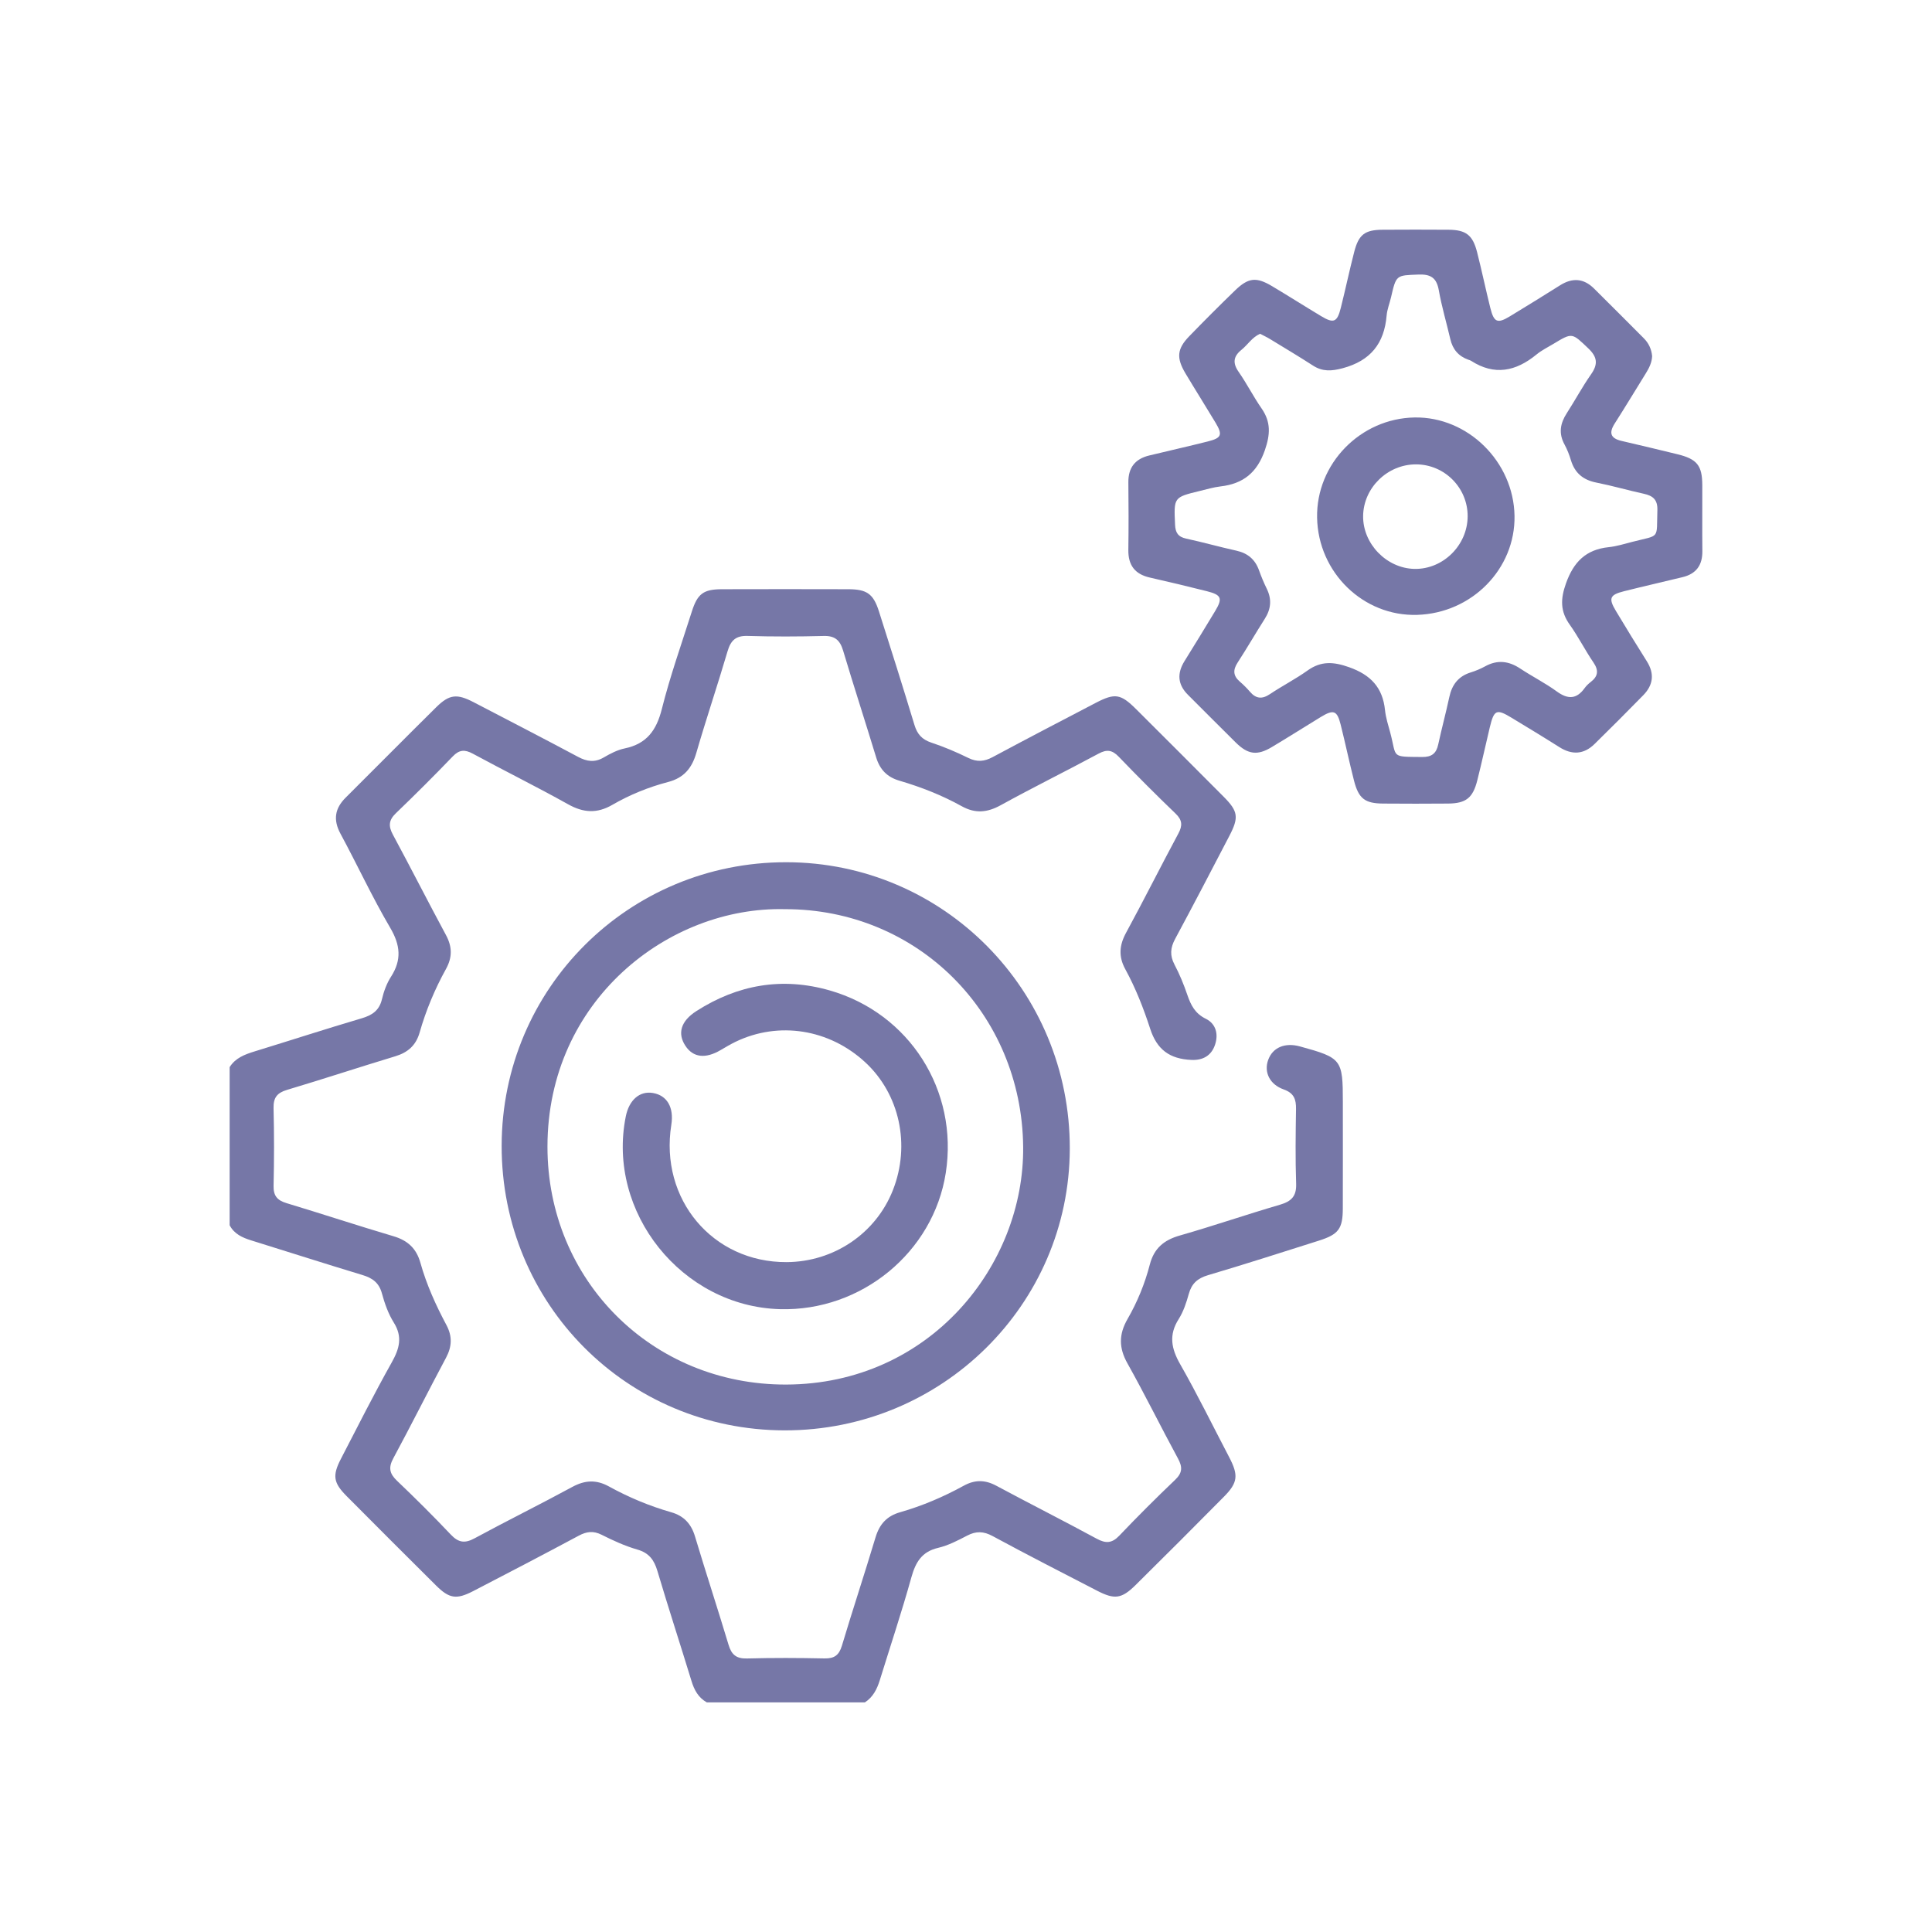
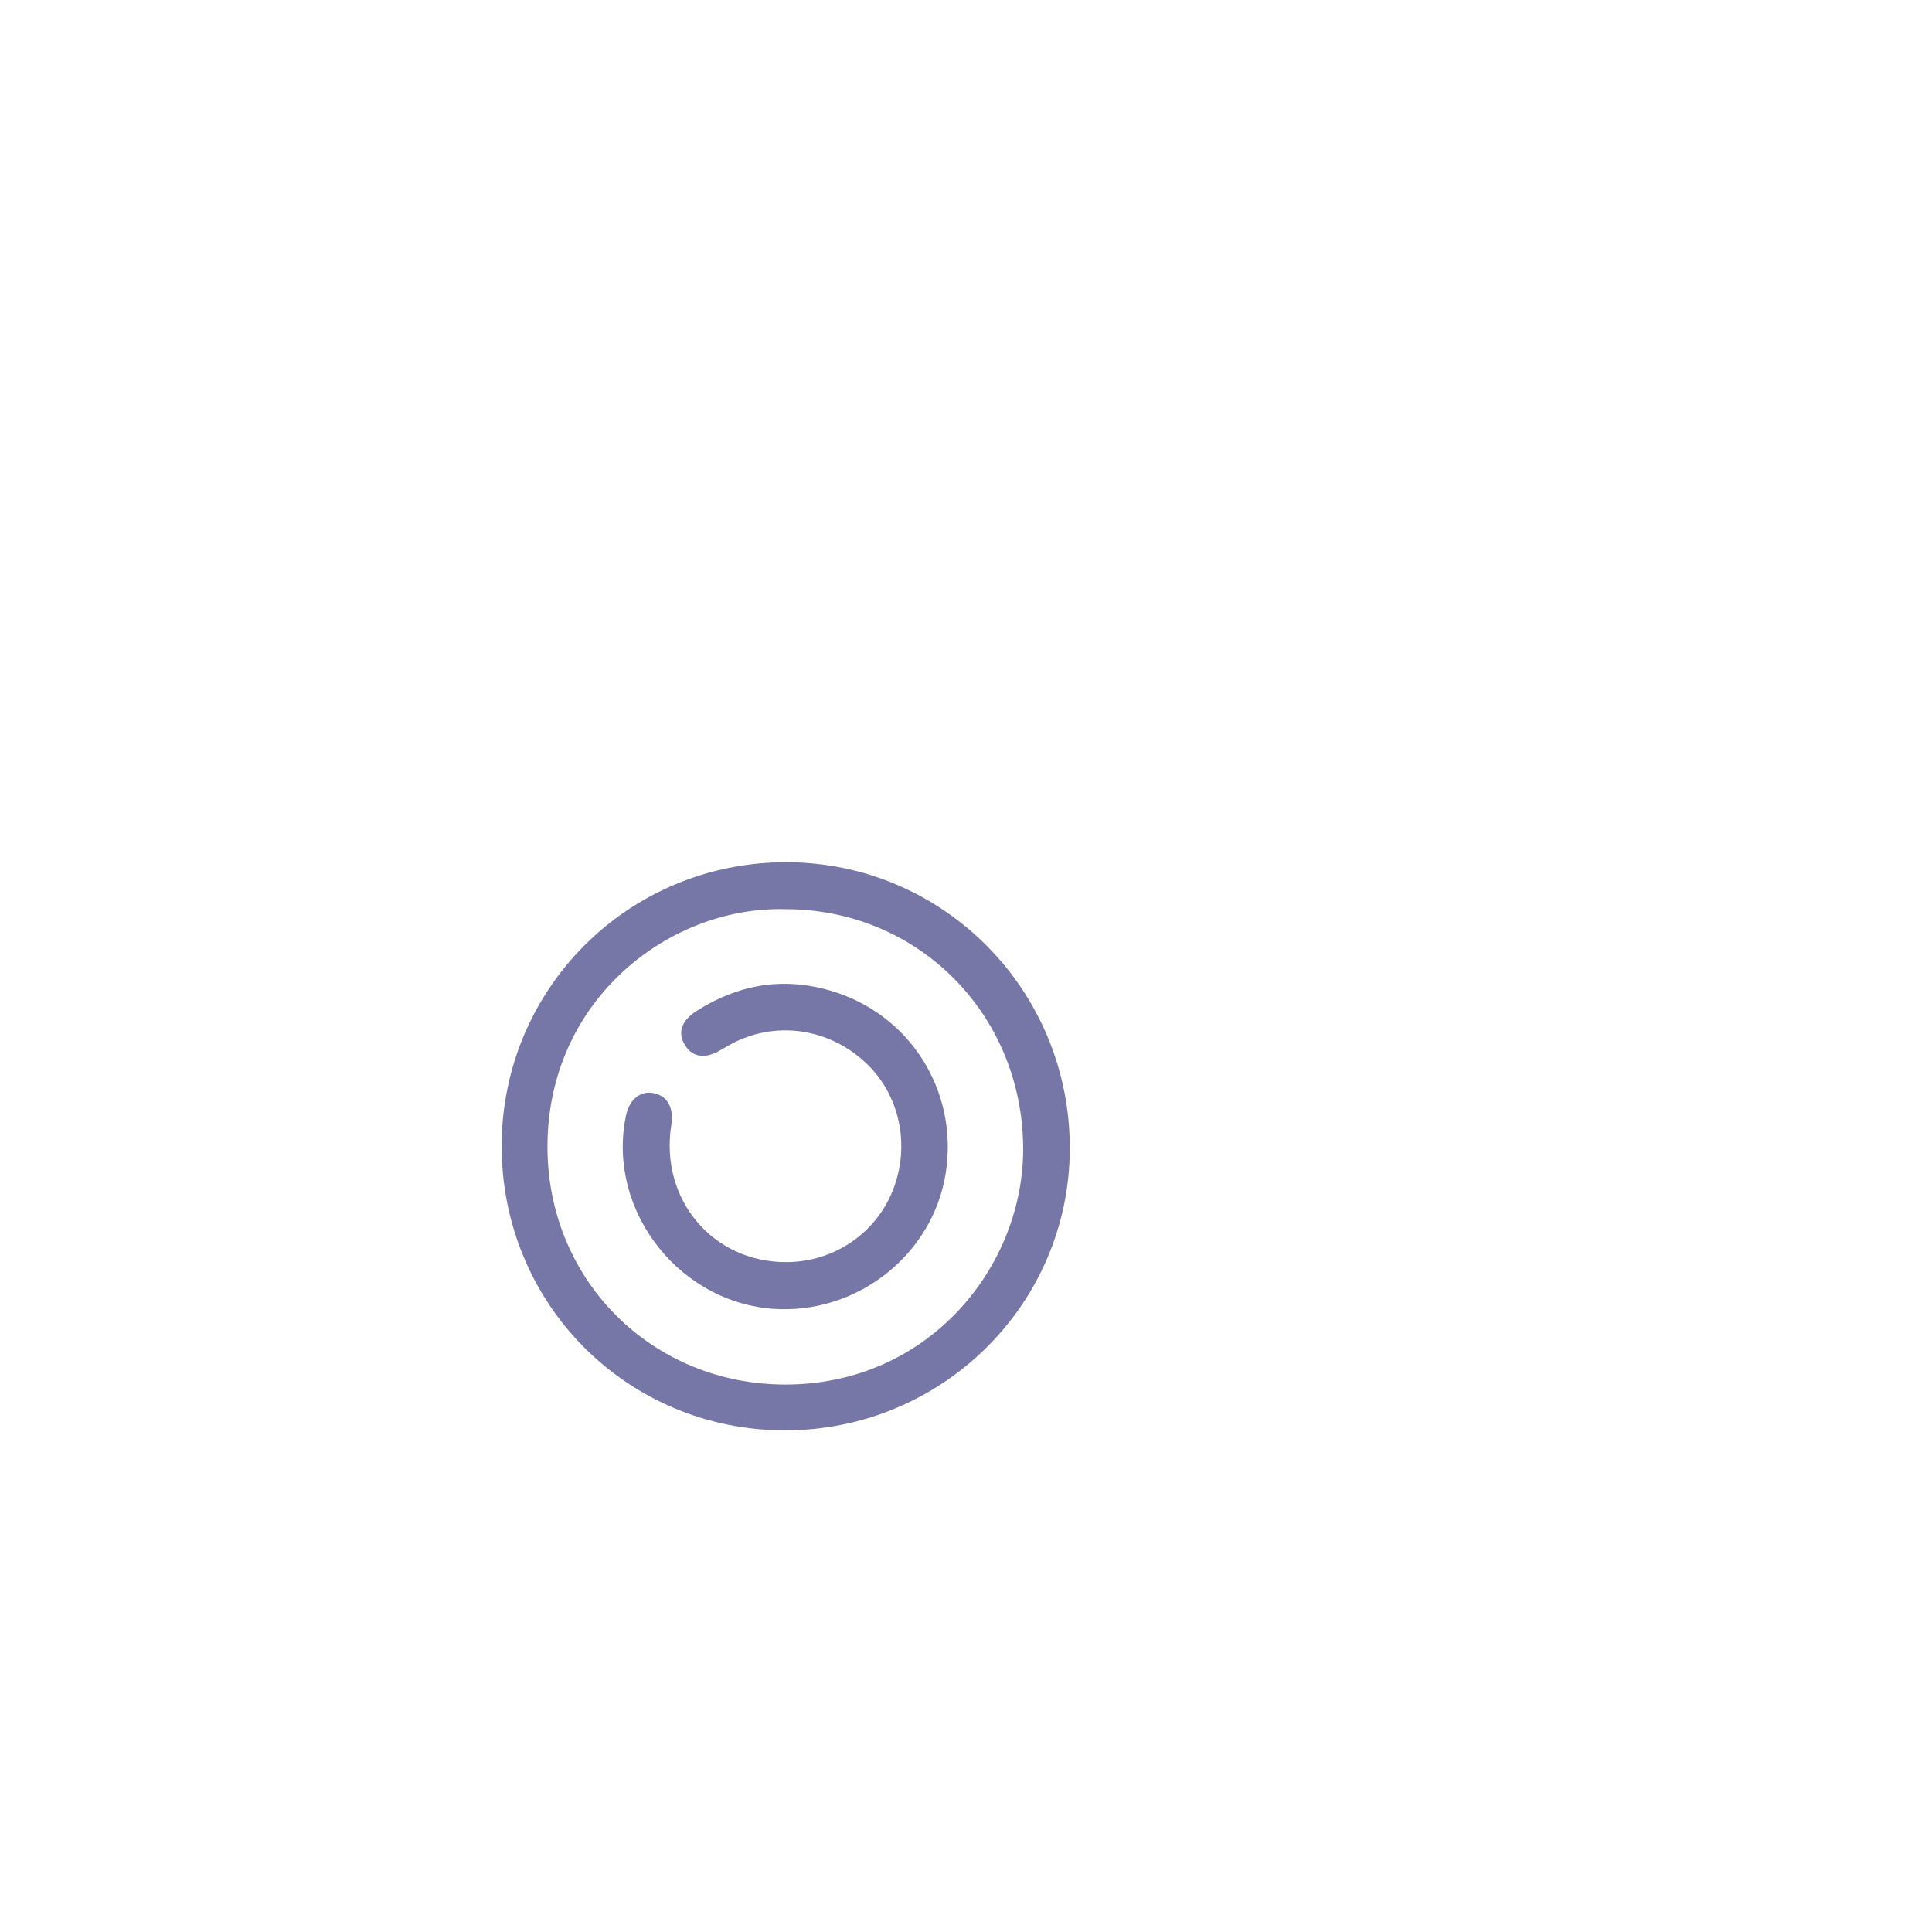
<svg xmlns="http://www.w3.org/2000/svg" xml:space="preserve" width="38.059mm" height="38.059mm" version="1.1" style="shape-rendering:geometricPrecision; text-rendering:geometricPrecision; image-rendering:optimizeQuality; fill-rule:evenodd; clip-rule:evenodd" viewBox="0 0 13187.49 13187.49">
  <defs>
    <style type="text/css">
   
    .fil1 {fill:none}
    .fil0 {fill:#7677A7;fill-rule:nonzero}
   
  </style>
  </defs>
  <g id="Camada_x0020_1">
    <g id="_1846924981120">
-       <path class="fil0" d="M1567.5 7284.11c39.5,-62.86 102.95,-86.56 169.79,-107.21 243.63,-74.81 486.14,-153.53 730.49,-225.78 72.38,-21.28 120.89,-53.05 139.36,-130.67 12.58,-53.43 32.64,-108.18 62.23,-154.16 73.56,-114.9 63.55,-215.39 -5.99,-333.68 -122.49,-208.18 -224.08,-428.59 -339.09,-641.41 -51.46,-95.46 -39.02,-173.08 35.93,-247.51 206.45,-205.13 410.85,-412.44 617.92,-616.84 89.47,-88.12 141.3,-92.65 254.99,-33.61 237.73,123.7 476.13,246.67 712.41,372.84 60.26,32.26 113.55,40.09 174.91,4.5 44.87,-26.02 93.28,-51.7 143.52,-61.95 149.62,-30.94 216.84,-122.97 253.4,-268.33 56.48,-224.67 134.34,-443.94 204.61,-665.07 38.88,-122.63 79.21,-152.81 205.48,-153.29 287.77,-0.87 575.5,-0.73 863.38,0 125.92,0.24 170.41,31.29 208.42,150.35 82.5,258.42 164.17,517.08 242.76,776.58 18.95,62.34 51.35,98.79 114.31,119.79 86.66,28.72 171.38,64.66 253.26,104.89 59.53,29.35 109.15,24.81 166.11,-5.75 233.37,-125.16 468.3,-247.4 703.02,-369.89 131.53,-68.57 170.62,-62.58 276.37,42.79 199.24,198.41 398.23,397.26 596.4,596.64 100,100.59 106.1,141.2 39.61,268.92 -122.25,234.96 -244.49,469.89 -370.03,702.98 -32.64,60.64 -36.76,112.96 -4.16,174.81 34.96,66.25 63.69,136.56 87.91,207.55 23.94,69.92 52.67,126.54 126.16,162.58 68.19,33.51 87.63,104.4 62.2,178.24 -25.43,74.43 -83.61,105.72 -160.5,102.43 -149.24,-6.48 -235.66,-70.89 -281.64,-212.34 -45.46,-140.19 -99.24,-277.24 -169.79,-406.55 -47.44,-86.8 -41.3,-163.79 5.37,-249.62 121.9,-223.94 235.79,-452.05 356.58,-676.72 29.45,-54.75 27.27,-91.89 -19.06,-136.42 -132.16,-126.75 -261.47,-256.55 -388.36,-388.46 -43.9,-45.46 -80.32,-51.07 -136.31,-21.03 -221.59,119.3 -447.61,230.56 -668.02,352.05 -92.17,50.87 -173.7,59.04 -267.08,7.21 -134.72,-74.81 -278.1,-131.01 -425.75,-174.29 -83.26,-24.46 -132.64,-75.68 -157.83,-158.07 -74.19,-243.83 -153.05,-486.38 -226.13,-730.49 -21.03,-70.27 -55.86,-101.21 -131.91,-99.13 -173.18,4.4 -346.64,5.02 -519.86,-0.24 -81.19,-2.56 -115.14,31.05 -136.9,105.27 -68.23,232.02 -145.84,461.19 -213.06,693.31 -30.21,104.3 -84.96,170.31 -192.55,198.41 -132.99,34.82 -261.33,86.9 -380.25,155.72 -105.75,61.26 -198.41,54.64 -303.15,-4.02 -213.93,-119.44 -433.96,-228.21 -649.59,-344.94 -54.75,-29.59 -92.17,-27.89 -136.8,18.43 -126.85,132.02 -256.55,261.47 -388.57,388.22 -49.03,47.19 -51.59,87.77 -20.17,146.08 122.7,227.24 239.47,457.66 362.06,684.89 43.14,79.83 44.35,152.08 0.49,231.53 -76.16,137.63 -136.9,282.61 -180.04,433.92 -24.95,87.53 -79.73,136.17 -165.66,162.23 -247.16,74.67 -492.24,155.72 -739.78,229.56 -68.19,20.41 -93.38,53.53 -91.68,125.05 4.4,176.4 4.16,353.15 0.14,529.66 -1.59,68.09 24.95,99.13 88.01,118.19 244.11,73.6 486.14,153.67 730.49,226.02 97.3,28.86 156.48,83.37 183.96,182.02 41.58,148.41 105.02,288.7 177.51,424.39 40.58,76.16 38.12,146.33 -2.81,222.97 -121.76,227.62 -237.04,458.77 -359.77,686.11 -34.58,63.69 -26.26,104.54 24.71,153.29 125.4,119.44 248.37,241.79 367.57,367.71 51.21,54.02 94.49,62.2 161.23,26.02 221.38,-119.92 447.16,-231.25 668.4,-351.42 86.31,-46.81 163.79,-50.49 249.62,-3.19 134.82,74.19 276.61,133.61 424.88,176.02 86.42,24.71 136.8,78.59 162.82,165.52 74.22,247.16 154.75,492.48 229.07,739.78 20.06,66.74 52.56,94.84 125.19,93 176.37,-4.89 353.02,-4.12 529.66,-0.35 66.98,1.35 99.13,-22 118.68,-86.66 74.08,-247.3 155.37,-492.38 229.56,-739.68 27.03,-89.85 76.89,-145.84 168.33,-171.73 151.32,-43.28 295.81,-105.02 433.72,-180.8 76.02,-41.93 145.95,-41.06 222.59,0.14 227.48,122.21 458.14,238.46 685.14,361.57 61.85,33.47 103.88,31.77 153.88,-20.55 123.94,-130.08 251.32,-257.42 381.5,-381.5 49.76,-47.44 51.11,-86.8 19.58,-144.87 -116.87,-215.39 -225.16,-435.76 -344.94,-649.45 -59.67,-106.1 -59.81,-198.61 0.49,-303.4 66.84,-116.11 118.19,-241.16 151.8,-371.21 28.86,-111.37 96.19,-167.5 204.51,-198.55 229.31,-65.49 454.96,-143.38 683.92,-210.22 77.62,-22.77 113.44,-57.45 110.5,-143.04 -5.86,-169.89 -3.43,-340.19 -0.87,-510.08 1,-65.42 -12.96,-108.56 -83.85,-133.75 -97.4,-34.58 -135.66,-119.16 -106.45,-200.69 30.67,-85.83 114.28,-121.38 217.95,-92.79 284.55,78.24 292.03,88.01 292.03,380.04 0,242.03 0.49,483.92 -0.24,725.95 -0.38,137.91 -28.86,176.89 -162.34,219.2 -252.18,80.04 -504.23,160.98 -758.01,236.14 -70.79,21.03 -111.23,56.62 -130.8,127.27 -16.49,59.53 -36.56,120.89 -69.3,172.49 -68.71,108.18 -50.38,201.42 10.5,308.14 118.23,207.07 222.97,421.83 333.72,633.2 64.9,124.32 60.64,174.08 -35.2,271 -200.1,202.43 -401.18,403.5 -603.61,603.5 -95.22,93.87 -143.14,99.62 -262.34,38.01 -238.22,-123.11 -476.96,-245.08 -712.65,-372.7 -61.95,-33.51 -112.82,-35.34 -173.81,-3.43 -63.58,33.13 -129.31,67.36 -198.27,83.61 -111.75,26.26 -153.67,97.68 -182.64,200.83 -65.77,236.04 -143.38,468.68 -215.73,702.74 -18.95,60.88 -46.22,115.38 -101.7,151.21l-1079.14 0c-58.18,-32.64 -86.04,-85.07 -104.85,-147.16 -76.4,-250 -157.69,-498.62 -232.02,-749.1 -22.49,-75.64 -56.83,-123.7 -136.9,-146.78 -84.23,-24.22 -165.63,-61.5 -244.25,-101.11 -56.58,-28.34 -102.29,-22.38 -156.1,6.38 -239.22,128.1 -479.66,253.74 -720.58,378.31 -114.52,59.15 -163.17,51.21 -253.64,-38.63 -204.02,-202.67 -407.66,-406.2 -610.47,-610.33 -89.85,-90.33 -97.78,-139.36 -38.88,-253.4 114.07,-220.76 226.16,-442.62 347.54,-659.36 51.94,-93.04 75.05,-173.46 13.69,-271.38 -37.66,-60.12 -62.34,-130.42 -81.15,-199.24 -19.92,-73.08 -64.8,-104.89 -133.13,-125.4 -253.4,-76.54 -505.48,-157.69 -758.25,-236.04 -60.98,-18.95 -116.49,-43.52 -147.92,-103.67l0 -1079.11z" />
-       <path class="fil0" d="M8601.2 2278.31c-55.23,24.32 -84.1,74.95 -126.89,109.29 -55.72,44.87 -61.85,90.33 -19.3,151.07 56.1,80.32 100.35,168.82 156.24,249.13 64.41,92.65 59.53,177.86 22.83,284.3 -52.91,153.53 -147.64,230.08 -302.77,248.03 -48.41,5.75 -95.84,20.06 -143.52,31.53 -177.24,43.04 -175.4,43.17 -166.98,230.08 2.46,54.26 20.55,82.88 75.68,94.73 114.9,24.81 228.1,56.96 342.86,82.26 77.51,17.22 128,59.91 154.54,134.2 15.38,43.04 33.13,85.45 53.15,126.4 34.96,71.38 28.72,137.53 -13.55,204.16 -63.2,99.24 -122,201.32 -186.07,299.83 -32.26,49.86 -30.42,89.61 14.8,128.73 24.71,21.28 48.16,44.49 69.44,69.3 41.06,48.16 82.64,52.81 136.28,16.87 84.13,-56.34 175.19,-102.81 257.31,-161.47 93.04,-66.39 177.86,-60.01 283.96,-22.38 147.3,52.32 228.83,138.64 244.73,293 5.27,51.46 21.76,102.22 35.45,152.56 46.81,174.67 -0.62,164.9 218.57,167.22 63.69,0.73 95.95,-23.84 109.04,-85.07 23.56,-108.56 52.53,-215.77 75.88,-324.33 18.09,-84.1 61.75,-141.65 145.84,-167.81 34.1,-10.64 67.84,-24.71 99.13,-41.93 83.99,-46.08 161.23,-36.17 239.33,15.63 81.77,54.16 170.17,98.54 249.24,156.1 75.57,54.78 134.62,54.3 190.23,-23.08 11.23,-15.66 26.02,-29.73 41.44,-41.58 50.24,-38.74 55.72,-78.59 18.57,-133.13 -57.1,-83.47 -102.7,-175.02 -161.37,-257.31 -65.87,-92.03 -64.17,-175.88 -26.02,-282.95 52.43,-146.81 136.28,-230.56 291.41,-246.81 54.75,-5.75 108.56,-22.73 162.34,-36.56 191.3,-49.27 163.41,-12.96 170.03,-215.87 2.18,-71.62 -30.08,-98.41 -92.65,-112.09 -108.56,-23.7 -215.39,-54.89 -324.29,-76.4 -89.61,-17.84 -146.57,-64.76 -173.11,-152.29 -11.12,-37.28 -25.78,-74.46 -44.35,-108.7 -40.71,-74.91 -28.86,-143 15.52,-211.95 56.72,-87.77 106.2,-180.53 166.11,-265.97 48.54,-69.2 43.52,-117.71 -18.82,-177.13 -111.37,-105.72 -108.07,-109.53 -237.63,-30.91 -39.26,23.56 -81.05,44.11 -116.01,72.83 -140.44,115.14 -286.76,146.19 -447.16,42.55 -5.37,-3.43 -12.09,-4.89 -18.19,-7.1 -67.26,-24.08 -106.86,-71 -122.87,-140.68 -25.78,-111.37 -58.8,-221.38 -78.59,-333.72 -15.18,-85.07 -55.51,-110.15 -139.22,-106.83 -151.46,5.96 -151.46,1.32 -186.9,155.58 -9.67,41.44 -26.3,81.91 -29.94,123.74 -16.04,190.92 -109.77,309.11 -299.76,359.98 -76.02,20.3 -137.39,24.43 -203.5,-18.33 -95.98,-61.99 -194.25,-120.65 -291.93,-180.18 -22,-13.58 -45.7,-24.32 -68.57,-36.56zm2675.92 152.08c-1.49,44.11 -20.55,81.77 -43.14,118.19 -70.69,114.03 -139.74,228.83 -211.99,341.79 -41.2,64.28 -28.97,101.94 46.71,119.3 127.37,29.56 254.37,59.88 381.26,90.92 133.71,32.78 168.92,76.3 169.54,210.5 0.73,150.49 -1.11,300.83 0.49,451.18 0.97,95.7 -42.17,154.75 -135.07,177.24 -133.23,32.29 -267.08,62.86 -400.07,96.22 -97.3,24.43 -106.86,48.41 -54.4,135.45 69.06,114.9 138.84,229.31 210.5,342.62 53.4,84.58 44.01,161.71 -24.08,231.39 -109.53,112.23 -220.51,223.08 -332.5,332.99 -73.22,71.86 -153.64,76.51 -240.44,21.52 -107.69,-68.23 -216.84,-134.1 -325.88,-200.24 -103.05,-62.47 -119.92,-55.37 -148.89,64.9 -28.97,120.65 -54.99,242.03 -85.45,362.34 -30.32,120.51 -77.75,157.31 -200.45,158.28 -147.19,1.21 -294.25,1.21 -441.41,0 -125.43,-0.87 -168.19,-33.61 -199.76,-157.21 -32.26,-126.51 -59.04,-254.61 -90.82,-381.26 -24.32,-97.05 -48.27,-105.61 -135.79,-52.43 -111.61,68.09 -222,138.36 -334.34,205.37 -99.48,59.39 -161.95,51.46 -245.32,-30.46 -109.53,-107.69 -217.08,-217.33 -326.13,-325.5 -71.28,-70.55 -76.51,-146.57 -24.71,-230.42 70.55,-113.83 140.96,-227.96 209.91,-342.9 51.8,-86.28 42.52,-109.63 -56.13,-134.58 -129.8,-32.88 -260.22,-63.79 -390.78,-93.49 -102.18,-23.11 -147.64,-85.1 -146.08,-189.12 2.22,-153.53 1.84,-307.31 0.14,-460.95 -1.11,-100.35 46.81,-160.01 142.27,-182.99 133.26,-32.4 267.22,-62.23 400.21,-95.84 94.14,-23.7 102.18,-45.11 52.22,-128.59 -67.26,-112.09 -137.18,-222.59 -204.26,-334.82 -63.93,-107.07 -58.7,-168.19 25.29,-254.85 102.43,-105.75 206.45,-209.77 312.2,-312.2 91.2,-88.39 145.08,-93.9 253.5,-29.21 112.23,66.98 222.63,137.15 334.69,204.51 85.59,51.46 109.53,41.44 134.1,-57.21 31.81,-126.78 58.7,-254.75 91.34,-381.26 30.56,-118.82 72.49,-150.49 193.38,-151.46 150.35,-1 300.83,-1 451.18,0 118.09,0.97 164.52,36.28 194.11,152.53 32.26,126.54 58.91,254.64 90.44,381.39 24.81,99 48.65,108.56 134.1,56.72 114.55,-69.54 228.59,-139.85 342.03,-211.37 83.61,-52.81 160.74,-48.16 231.29,21.52 113.89,112.58 226.75,226.27 339.92,339.71 33.75,33.61 52.46,74.32 57.1,121.76z" />
      <path class="fil0" d="M5356.53 6205.8c-792.45,-18.95 -1618.78,621.69 -1619.65,1620.03 -0.73,914.45 715.59,1627.24 1628.83,1624.92 982.19,-2.84 1627,-815.21 1618.2,-1623.95 -9.67,-907.73 -718.78,-1622.84 -1627.38,-1621zm-0.73 3557.63c-1075.68,-1.49 -1933.3,-864.24 -1931.61,-1943.25 1.84,-1073.98 867.4,-1935.97 1942.97,-1934.76 1073.15,1.21 1937.98,875.33 1935.04,1956.03 -2.95,1063.34 -873.77,1923.29 -1946.4,1921.97z" />
-       <path class="fil0" d="M10017.94 3524.23c0.73,-195.36 -158.42,-354.89 -353.64,-354.51 -193.87,0.38 -356.93,159.63 -359.88,351.42 -2.81,190.58 160.01,358.42 350.94,362.09 195.11,3.53 361.71,-161.5 362.58,-359.01zm-344.35 672.77c-367.08,11.5 -675.99,-288.22 -683.3,-663 -7.21,-367.71 294.94,-678.31 665.84,-684.41 363.03,-5.99 675.47,301.8 681.71,671.45 6.1,362.06 -291.06,664.35 -664.24,675.95z" />
      <path class="fil0" d="M5369.56 8614.99c322.45,-1.7 609.11,-196.05 725.33,-491.51 121.41,-308.66 45.74,-656.17 -190.06,-873.53 -245.08,-225.88 -589.19,-280.53 -883.06,-139.33 -35.2,16.98 -68.95,37.14 -102.81,56.96 -103.78,61.12 -187.87,51.21 -240.54,-29.11 -55.65,-84.72 -31.57,-168.92 75.54,-237.39 281.74,-180.18 584.79,-233.58 908.84,-140.82 545.43,156.1 880.6,684.06 792.83,1246.09 -84.58,541.41 -575.99,945.15 -1131.67,929.77 -669.61,-18.61 -1184.13,-661.44 -1052.46,-1315.42 22.59,-113.06 95.22,-175.64 185.31,-160.12 96.92,16.49 144.21,98.51 125.54,216.84 -81.05,508.01 281.88,940.13 787.22,937.56z" />
    </g>
-     <rect class="fil1" width="13187.49" height="13187.49" />
  </g>
</svg>